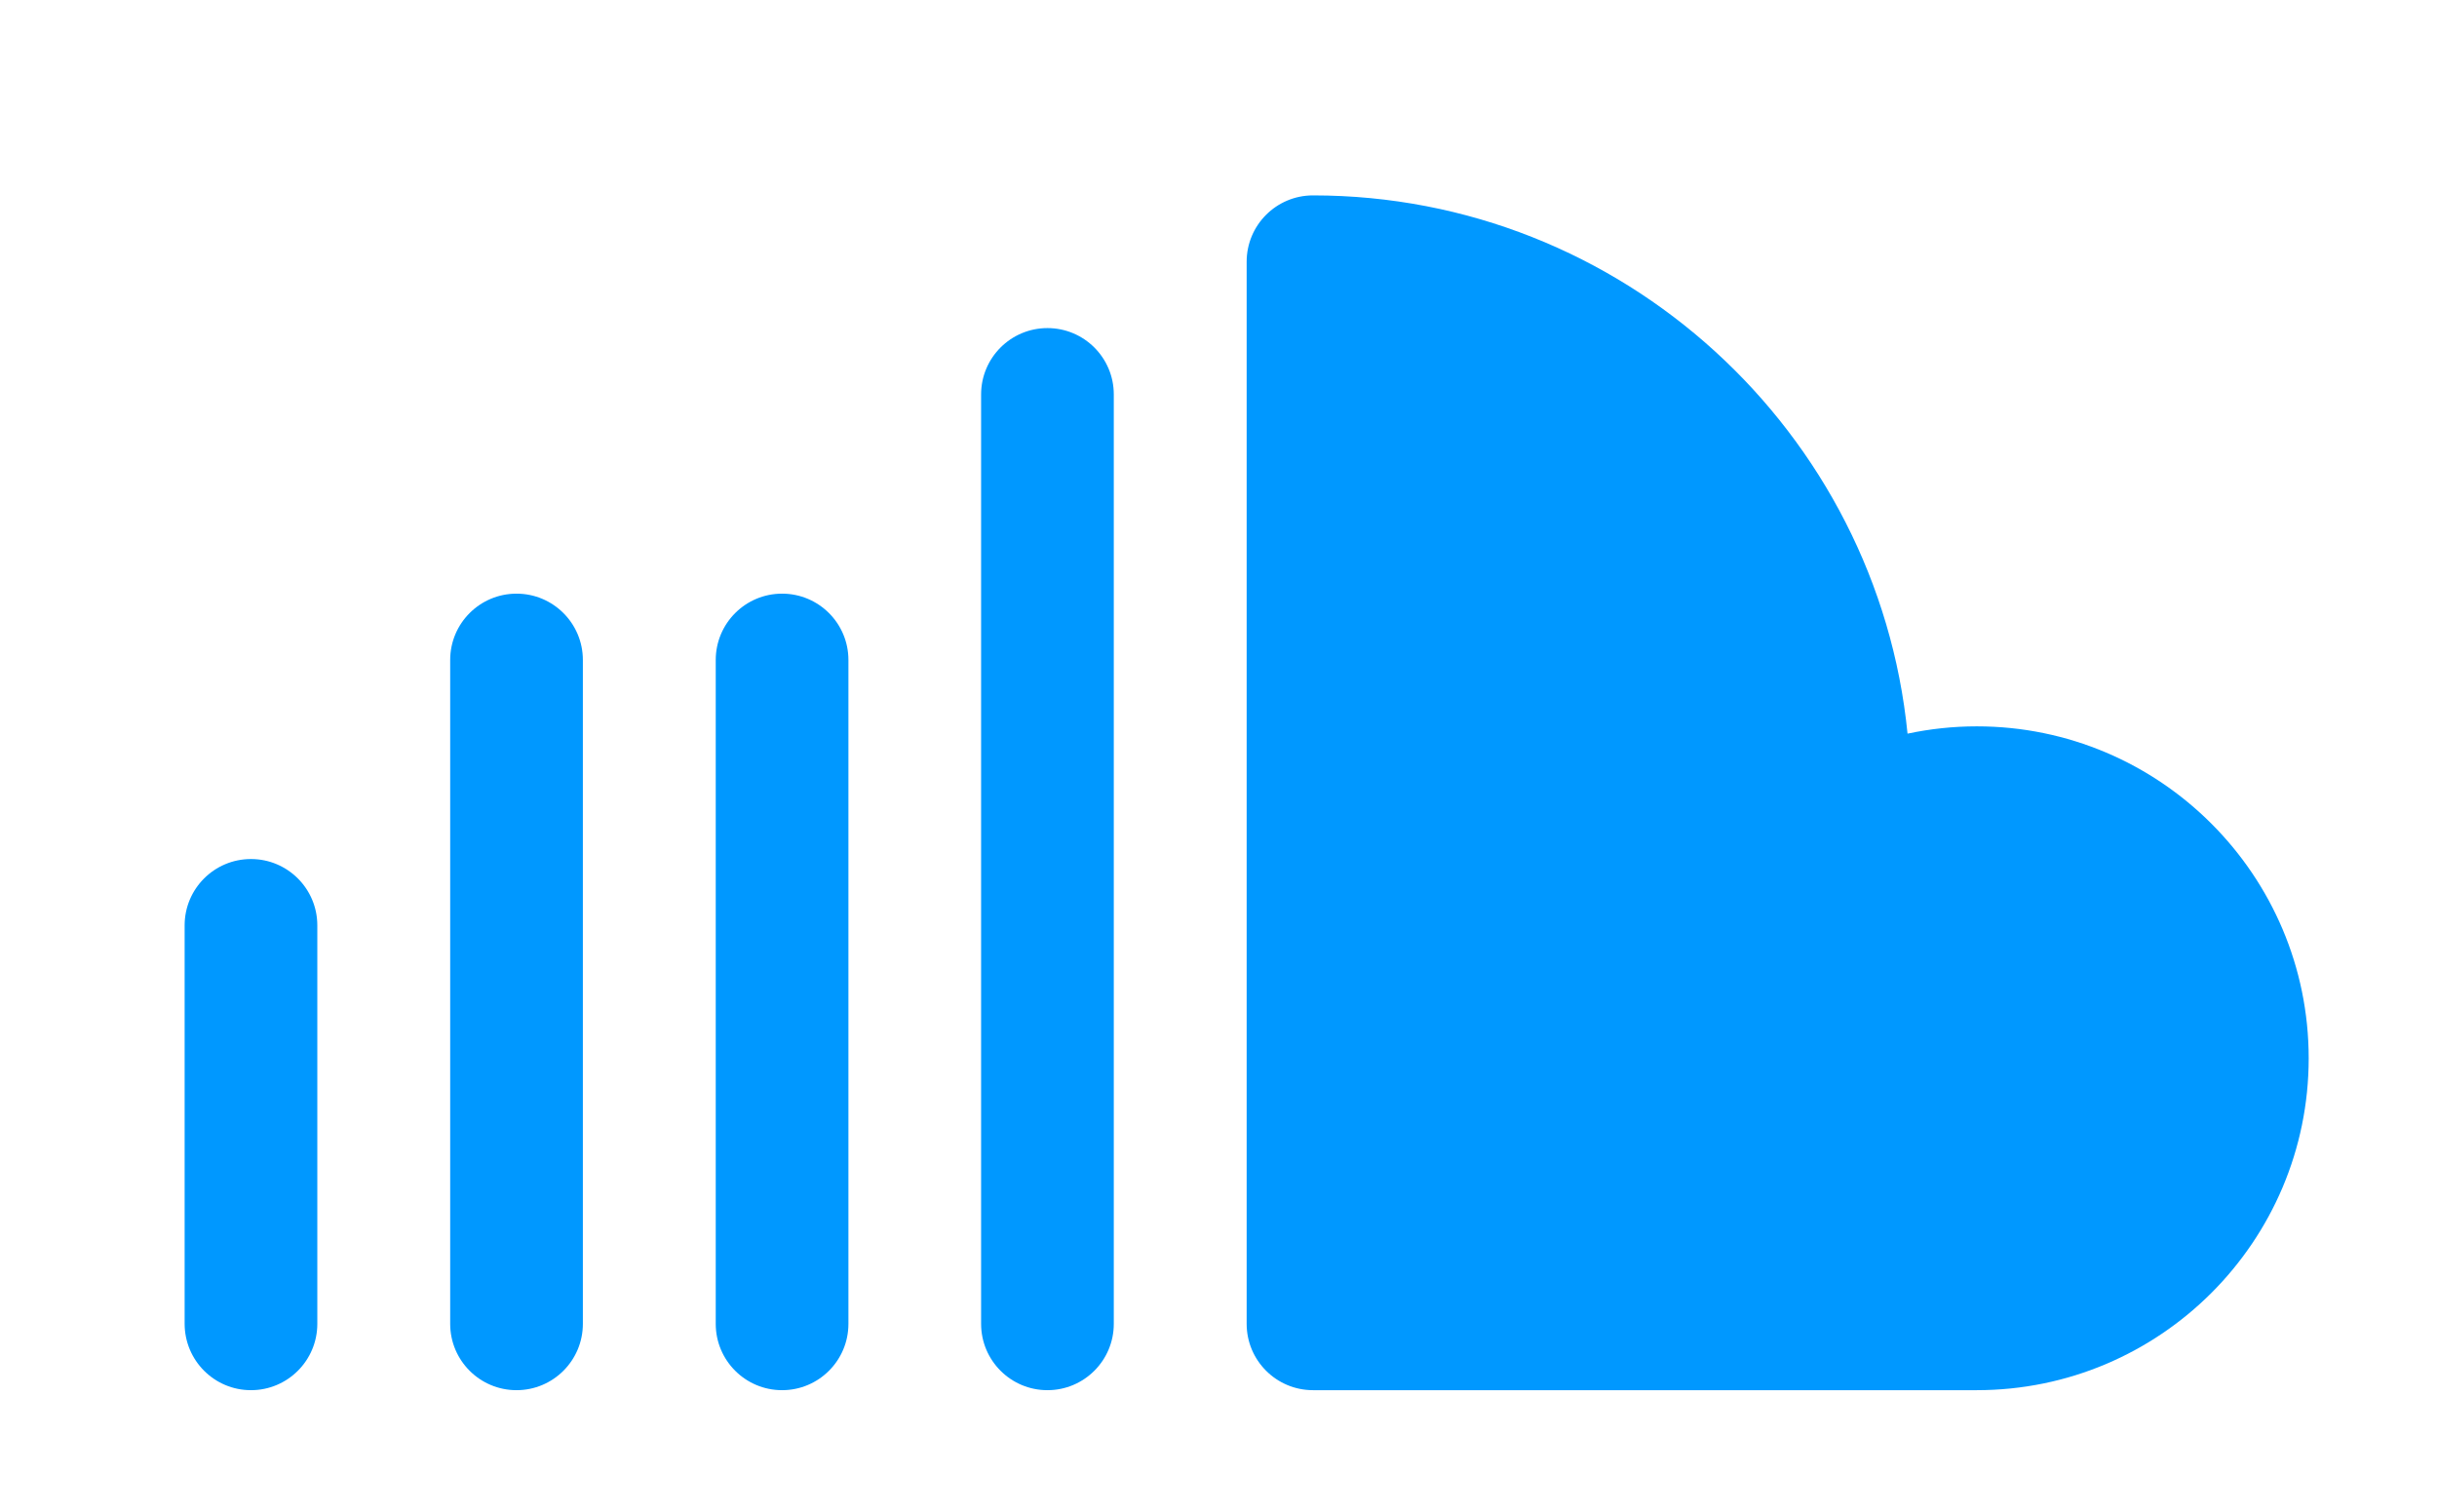
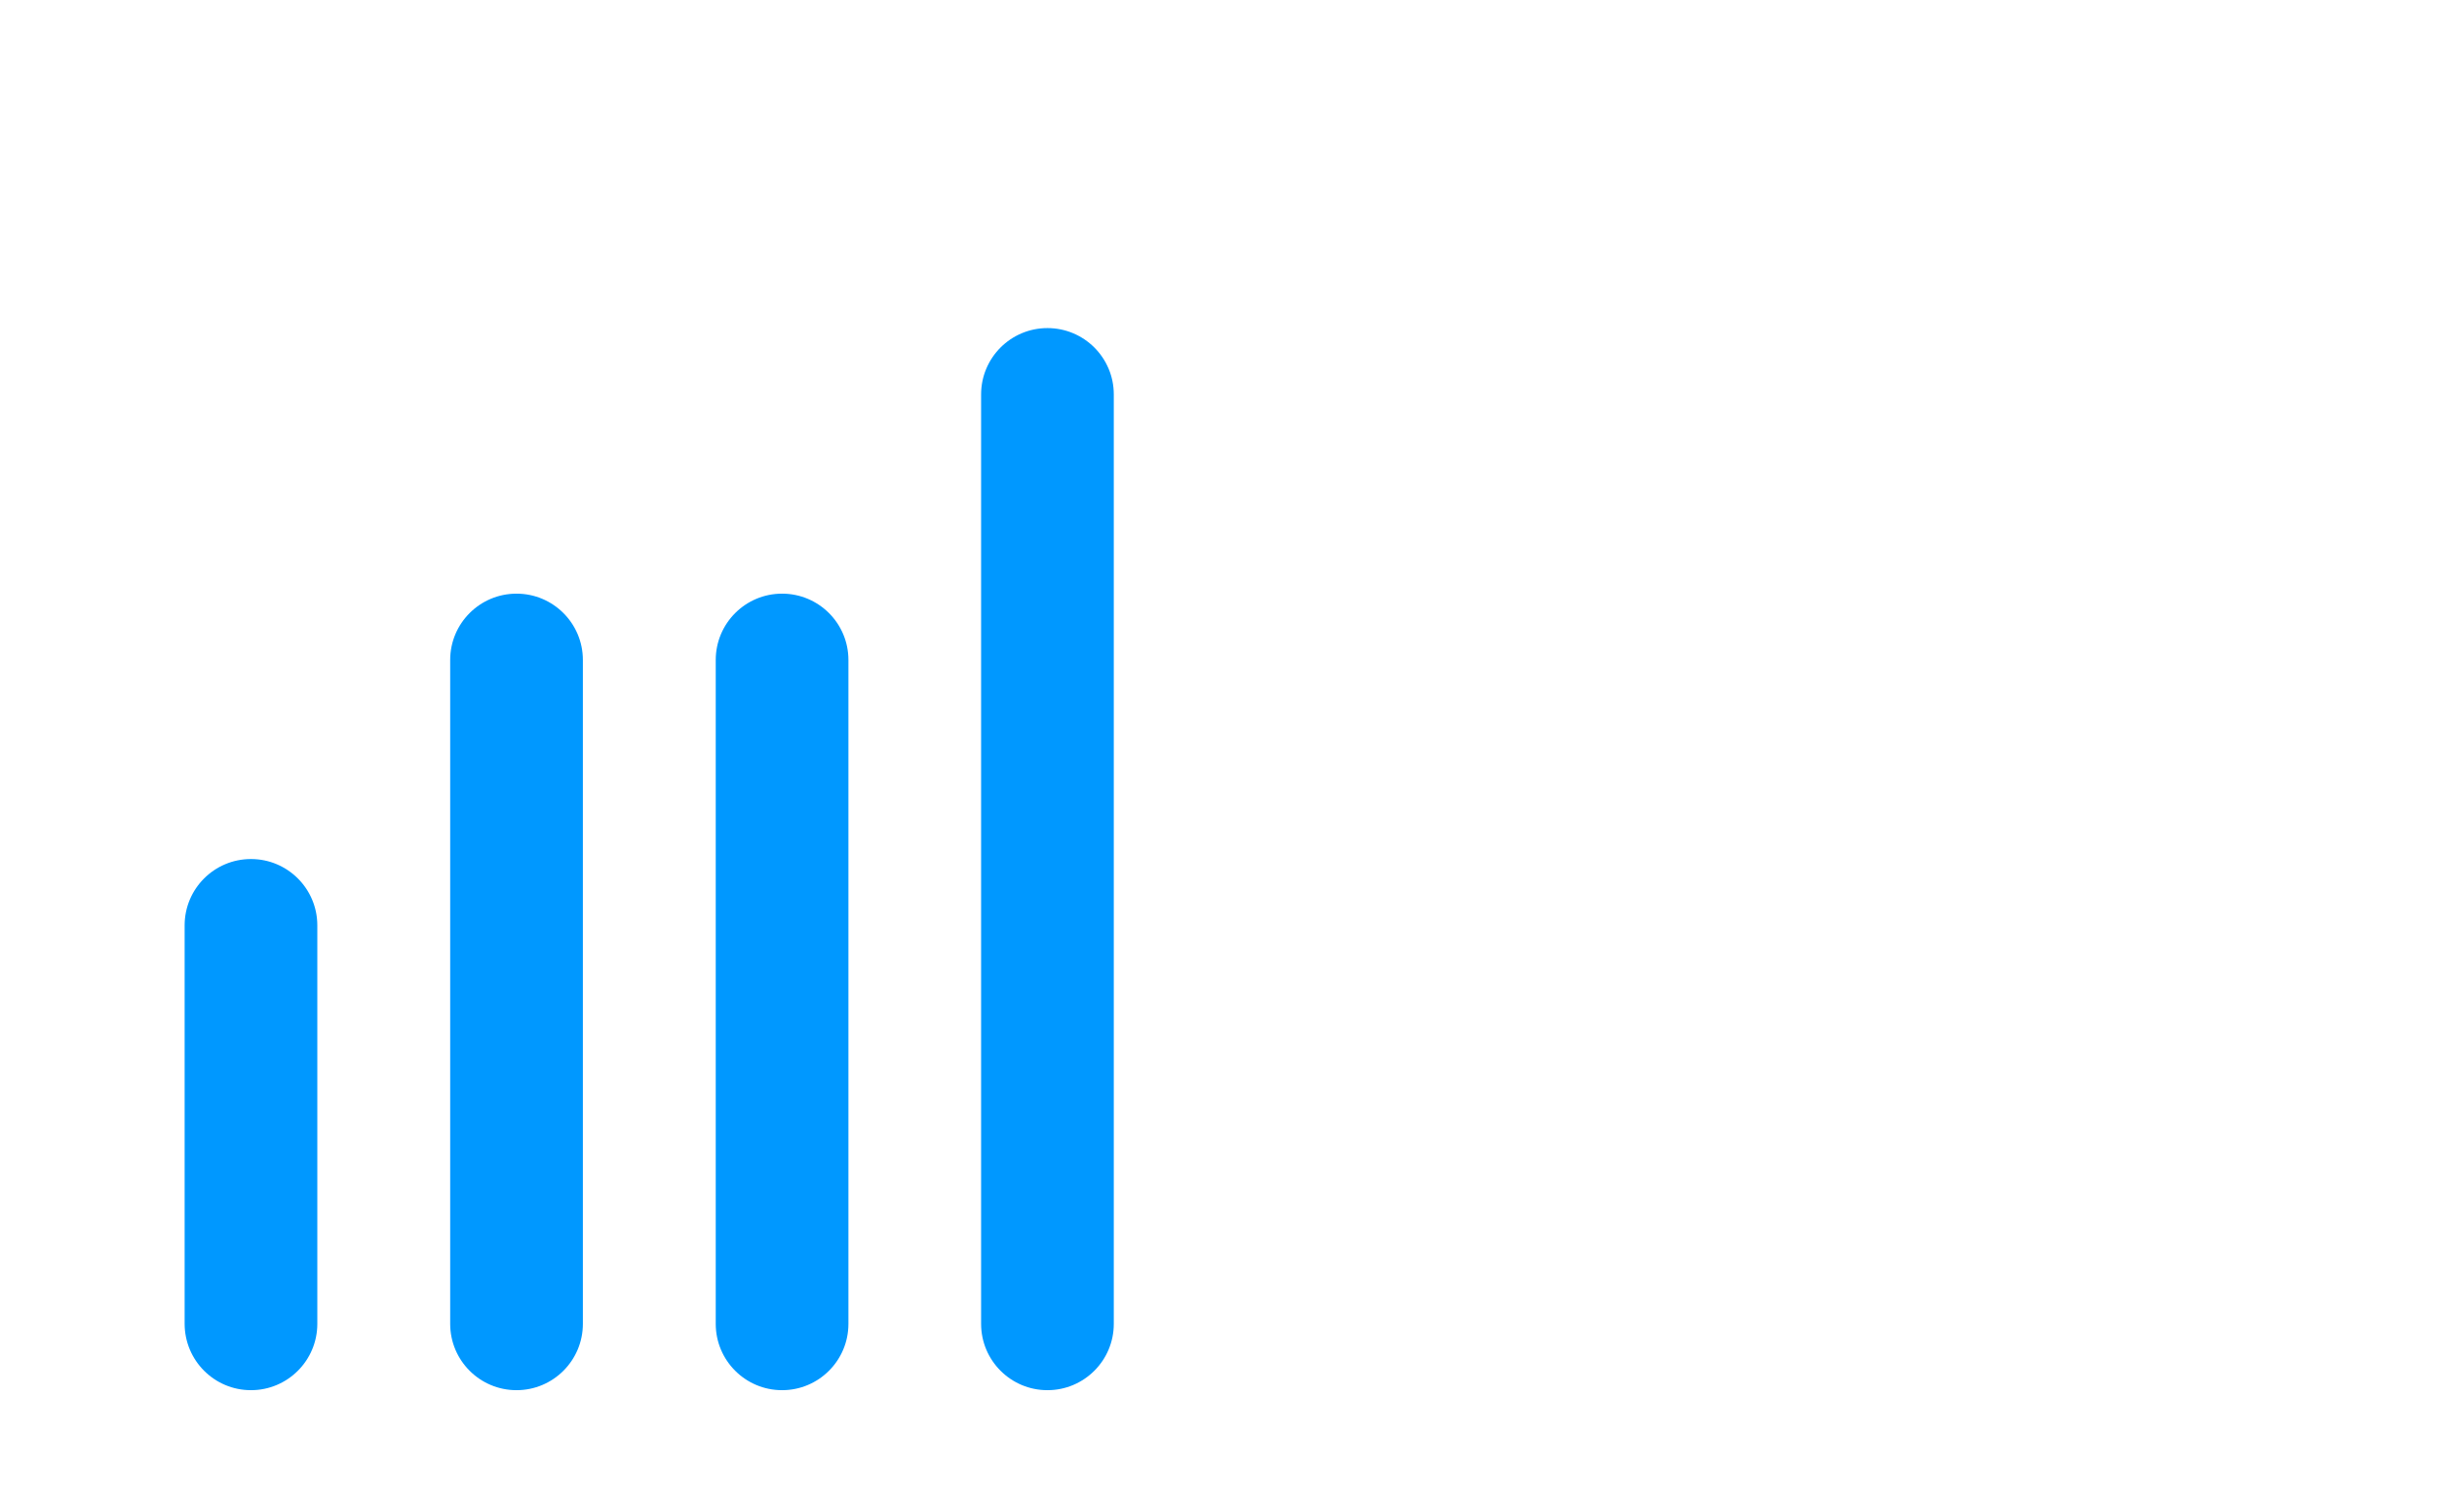
<svg xmlns="http://www.w3.org/2000/svg" version="1.1" id="Layer_1" x="0px" y="0px" viewBox="0 0 1337.1 829.7" style="enable-background:new 0 0 1337.1 829.7;" xml:space="preserve">
  <style type="text/css">
	.st0{fill:#0098FF;}
</style>
  <title>call</title>
  <g>
    <g>
-       <path class="st0" d="M1084.6,398.5c-13,0-25.7,1.4-38,4c-16.4-165.5-156.5-295.3-326.2-295.3c-20.1,0-36.4,16.3-36.4,36.4v582.7    c0,20.1,16.3,36.4,36.4,36.4h364.2c100.5,0,182.1-81.6,182.1-182.1C1266.7,480.2,1185.1,398.5,1084.6,398.5L1084.6,398.5z     M1084.6,398.5" />
-     </g>
+       </g>
    <path class="st0" d="M538.3,216.4v509.9c0,20.1,16.3,36.4,36.4,36.4c20.1,0,36.4-16.3,36.4-36.4V216.4c0-20.1-16.3-36.4-36.4-36.4   C554.6,180,538.3,196.3,538.3,216.4L538.3,216.4z M538.3,216.4" />
-     <path class="st0" d="M392.7,362.1v364.2c0,20.1,16.3,36.4,36.4,36.4s36.4-16.3,36.4-36.4V362.1c0-20.1-16.3-36.4-36.4-36.4   S392.7,342,392.7,362.1L392.7,362.1z M392.7,362.1" />
+     <path class="st0" d="M392.7,362.1v364.2c0,20.1,16.3,36.4,36.4,36.4s36.4-16.3,36.4-36.4V362.1c0-20.1-16.3-36.4-36.4-36.4   S392.7,342,392.7,362.1L392.7,362.1z " />
    <path class="st0" d="M247,726.3c0,20.1,16.3,36.4,36.4,36.4c20.1,0,36.4-16.3,36.4-36.4V362.1c0-20.1-16.3-36.4-36.4-36.4   c-20.1,0-36.4,16.3-36.4,36.4V726.3z M247,726.3" />
    <path class="st0" d="M137.7,762.7c20.1,0,36.4-16.3,36.4-36.4V507.7c0-20.1-16.3-36.4-36.4-36.4c-20.1,0-36.4,16.3-36.4,36.4v218.5   C101.3,746.4,117.6,762.7,137.7,762.7L137.7,762.7z M137.7,762.7" />
  </g>
</svg>